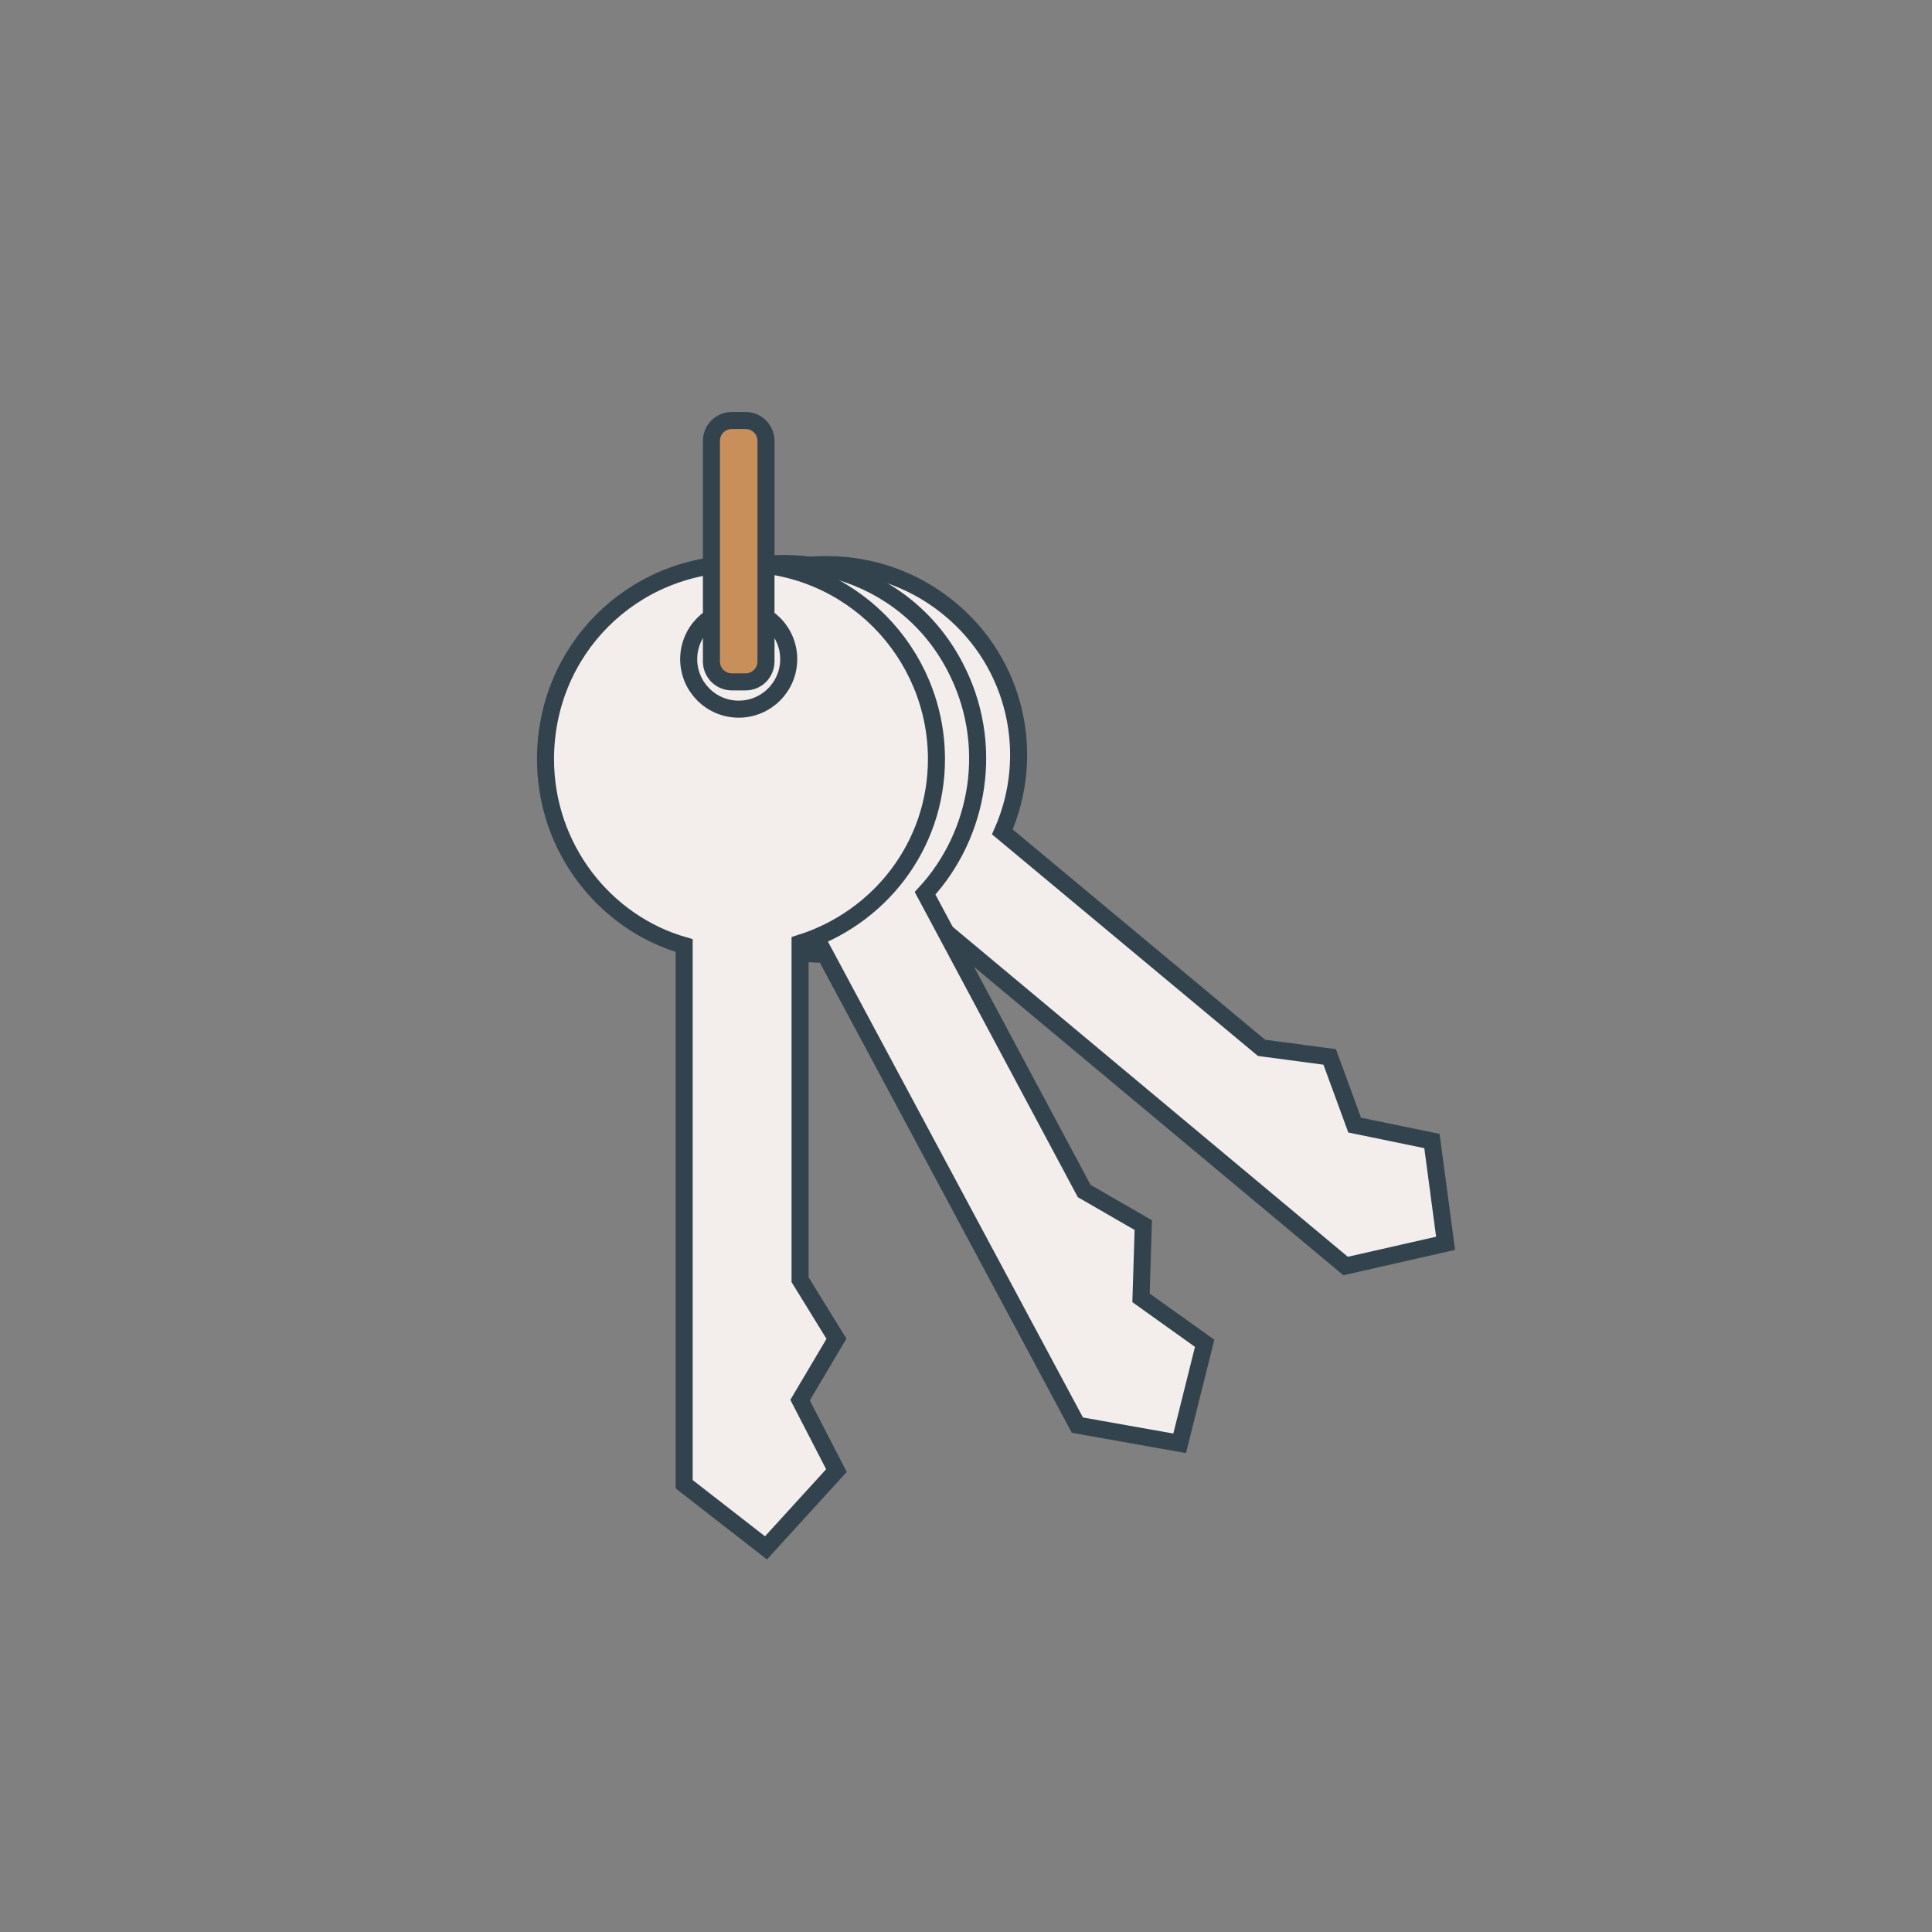
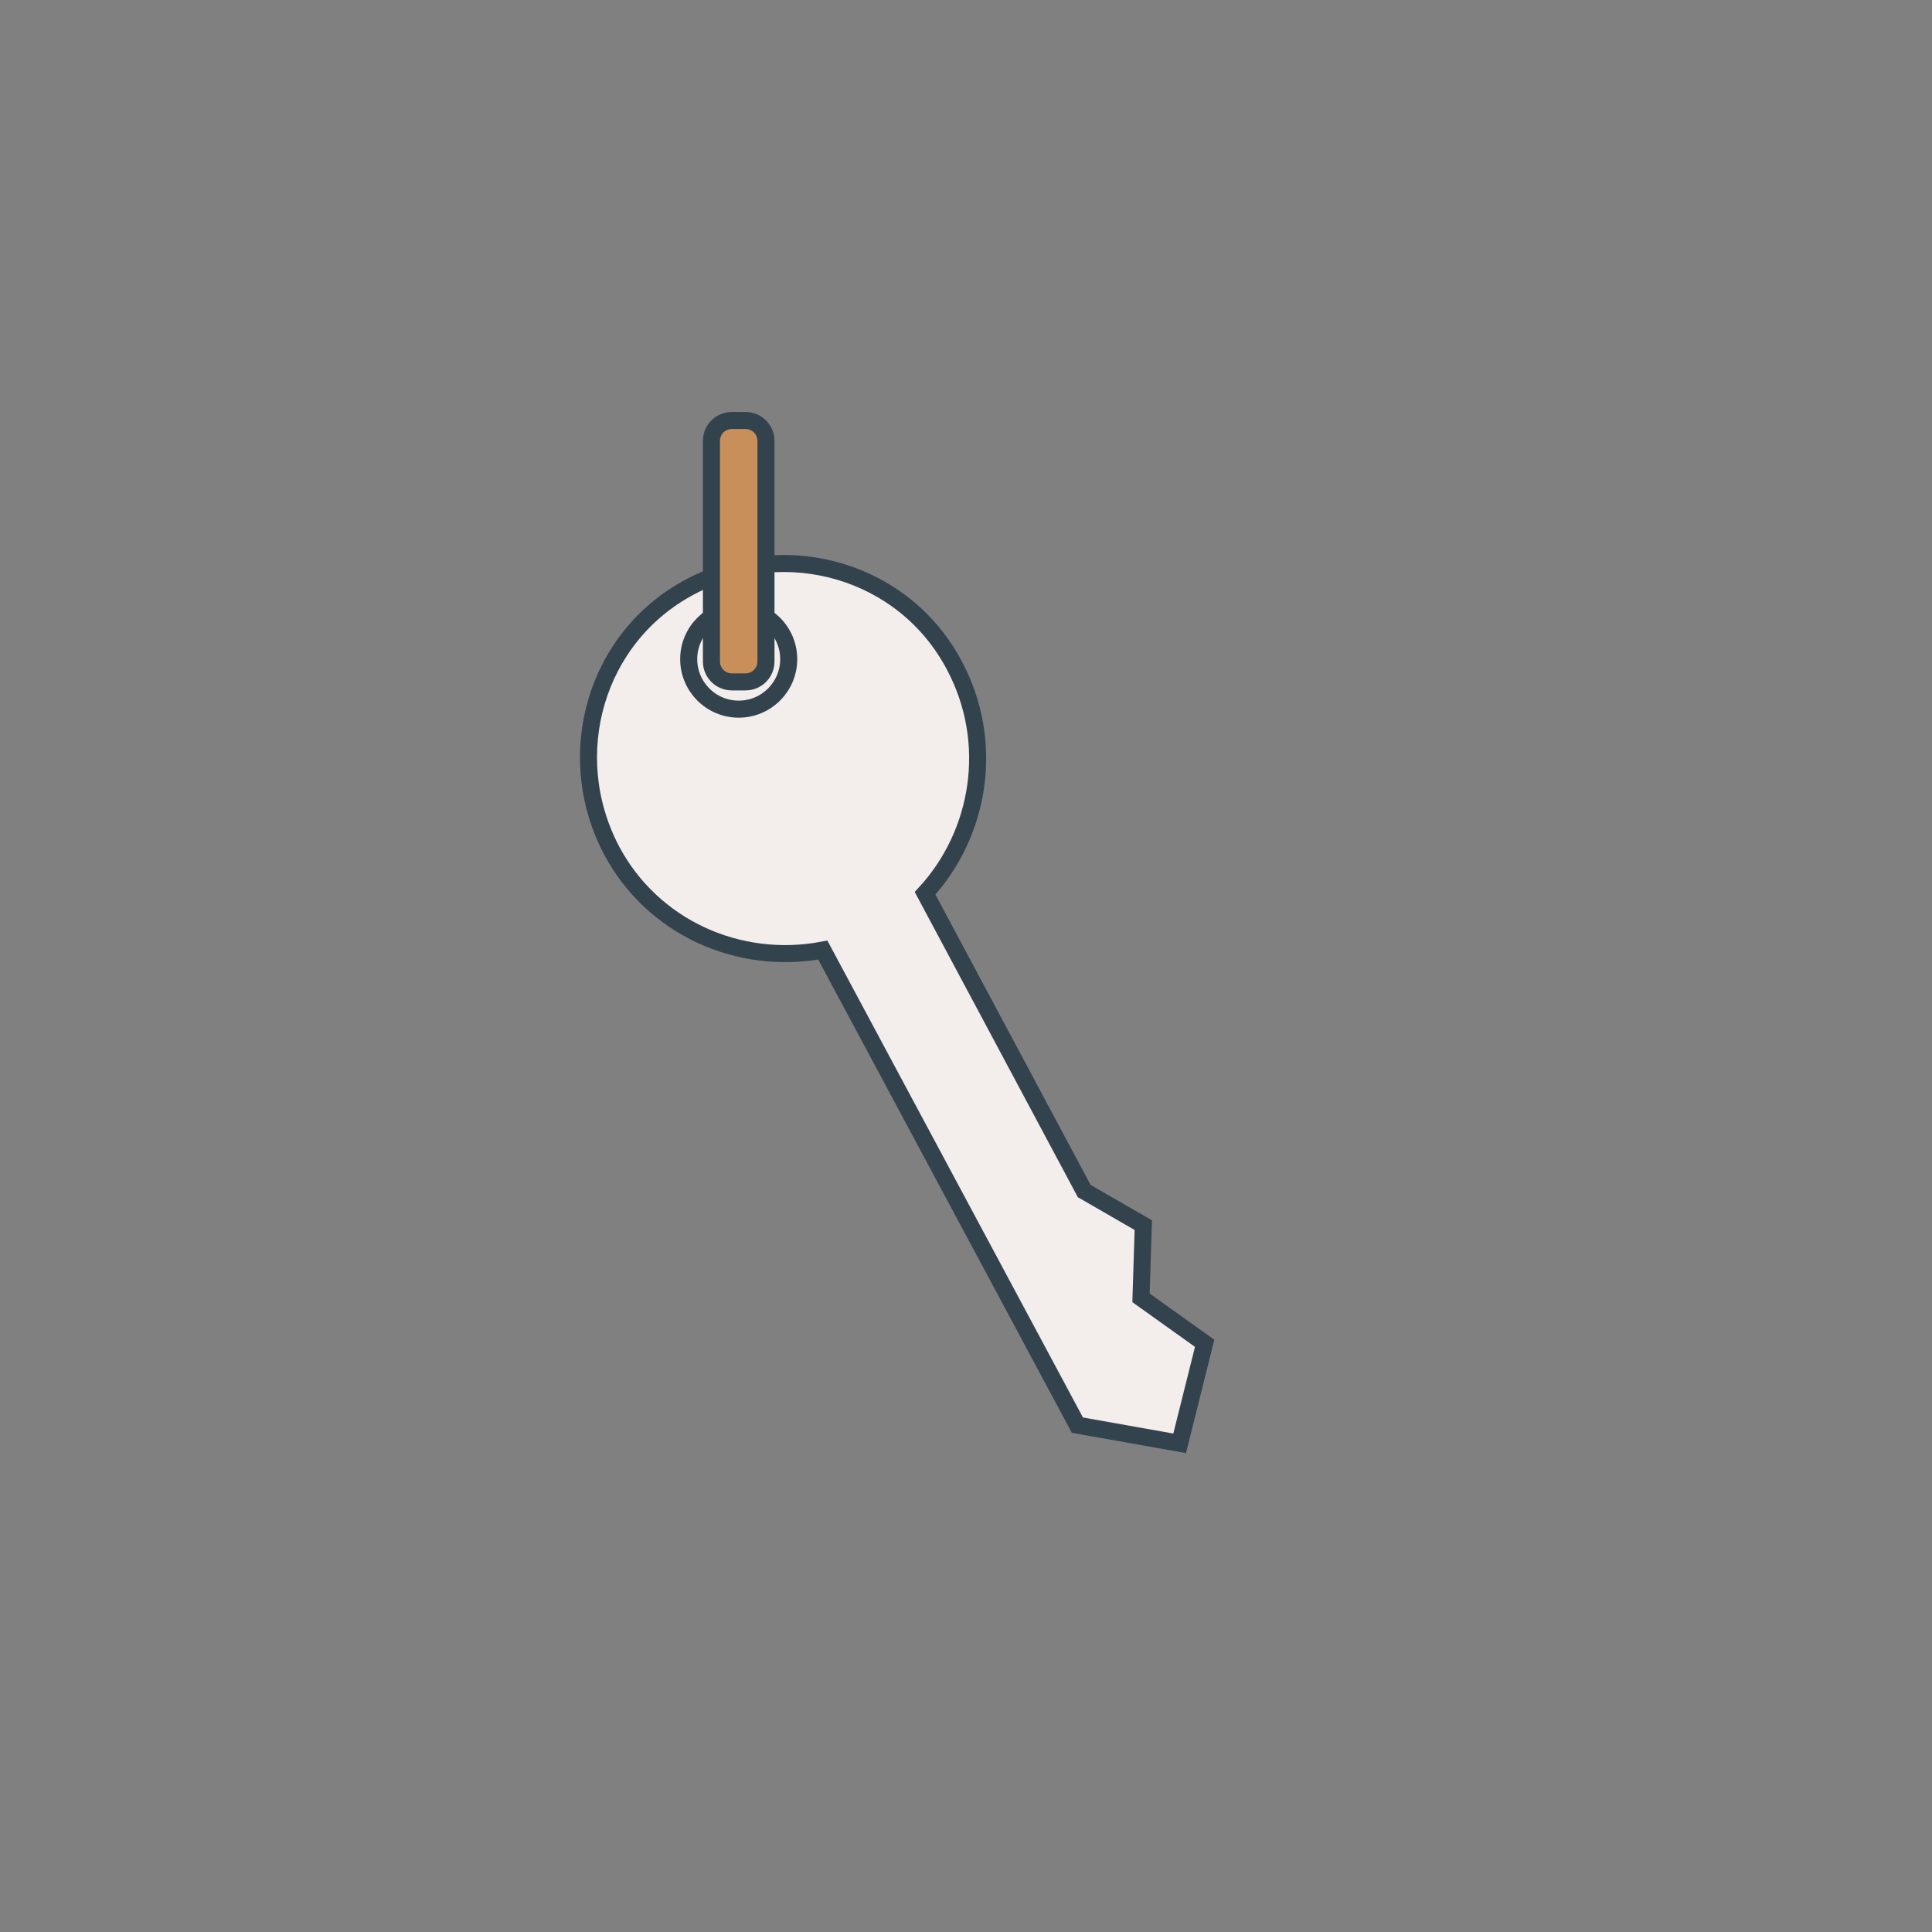
<svg xmlns="http://www.w3.org/2000/svg" id="Слой_1" x="0px" y="0px" viewBox="0 0 85 85" style="enable-background:new 0 0 85 85;" xml:space="preserve">
  <rect x="0" y="0" width="85" height="85" fill="#808080" stroke="none" />
  <style type="text/css"> .st0{fill:#F3EEEC;stroke:#32434E;stroke-width:0.75;stroke-miterlimit:10;} .st1{fill:#C98F5B;stroke:#32434E;stroke-width:0.75;stroke-miterlimit:10;} </style>
-   <path class="st0" d="M41.8,26.8c-3.6-3-9-2.5-12.1,1.1s-2.5,9,1.1,12.1c3,2.5,7.2,2.6,10.2,0.5l18.2,15.2l4.4-1L63,50.2l-3.4-0.7 l-1.1-3l-3-0.4l-11.4-9.5C45.6,33.2,44.7,29.2,41.8,26.8z" />
  <path class="st0" d="M42,29.3c-2.2-4.2-7.4-5.7-11.6-3.5s-5.7,7.4-3.5,11.6c1.8,3.4,5.6,5.1,9.3,4.4l11.2,20.9l4.5,0.8l1.1-4.4 l-2.8-2l0.1-3.2l-2.6-1.5l-7-13.1C43.1,36.7,43.8,32.7,42,29.3z" />
-   <path class="st0" d="M41.2,33.4c0-4.7-3.8-8.6-8.6-8.6S24,28.6,24,33.4c0,3.9,2.6,7.2,6.1,8.2v23.7l3.6,2.8l3.1-3.4l-1.6-3.1 l1.6-2.7l-1.6-2.6V41.5C38.7,40.4,41.2,37.2,41.2,33.4z" />
  <circle class="st0" cx="32.5" cy="29" r="2.2" />
  <path class="st1" d="M32.8,30h-0.6c-0.5,0-0.9-0.4-0.9-0.9v-9.7c0-0.5,0.4-0.9,0.9-0.9h0.6c0.5,0,0.9,0.4,0.9,0.9v9.7 C33.7,29.6,33.3,30,32.8,30z" />
</svg>